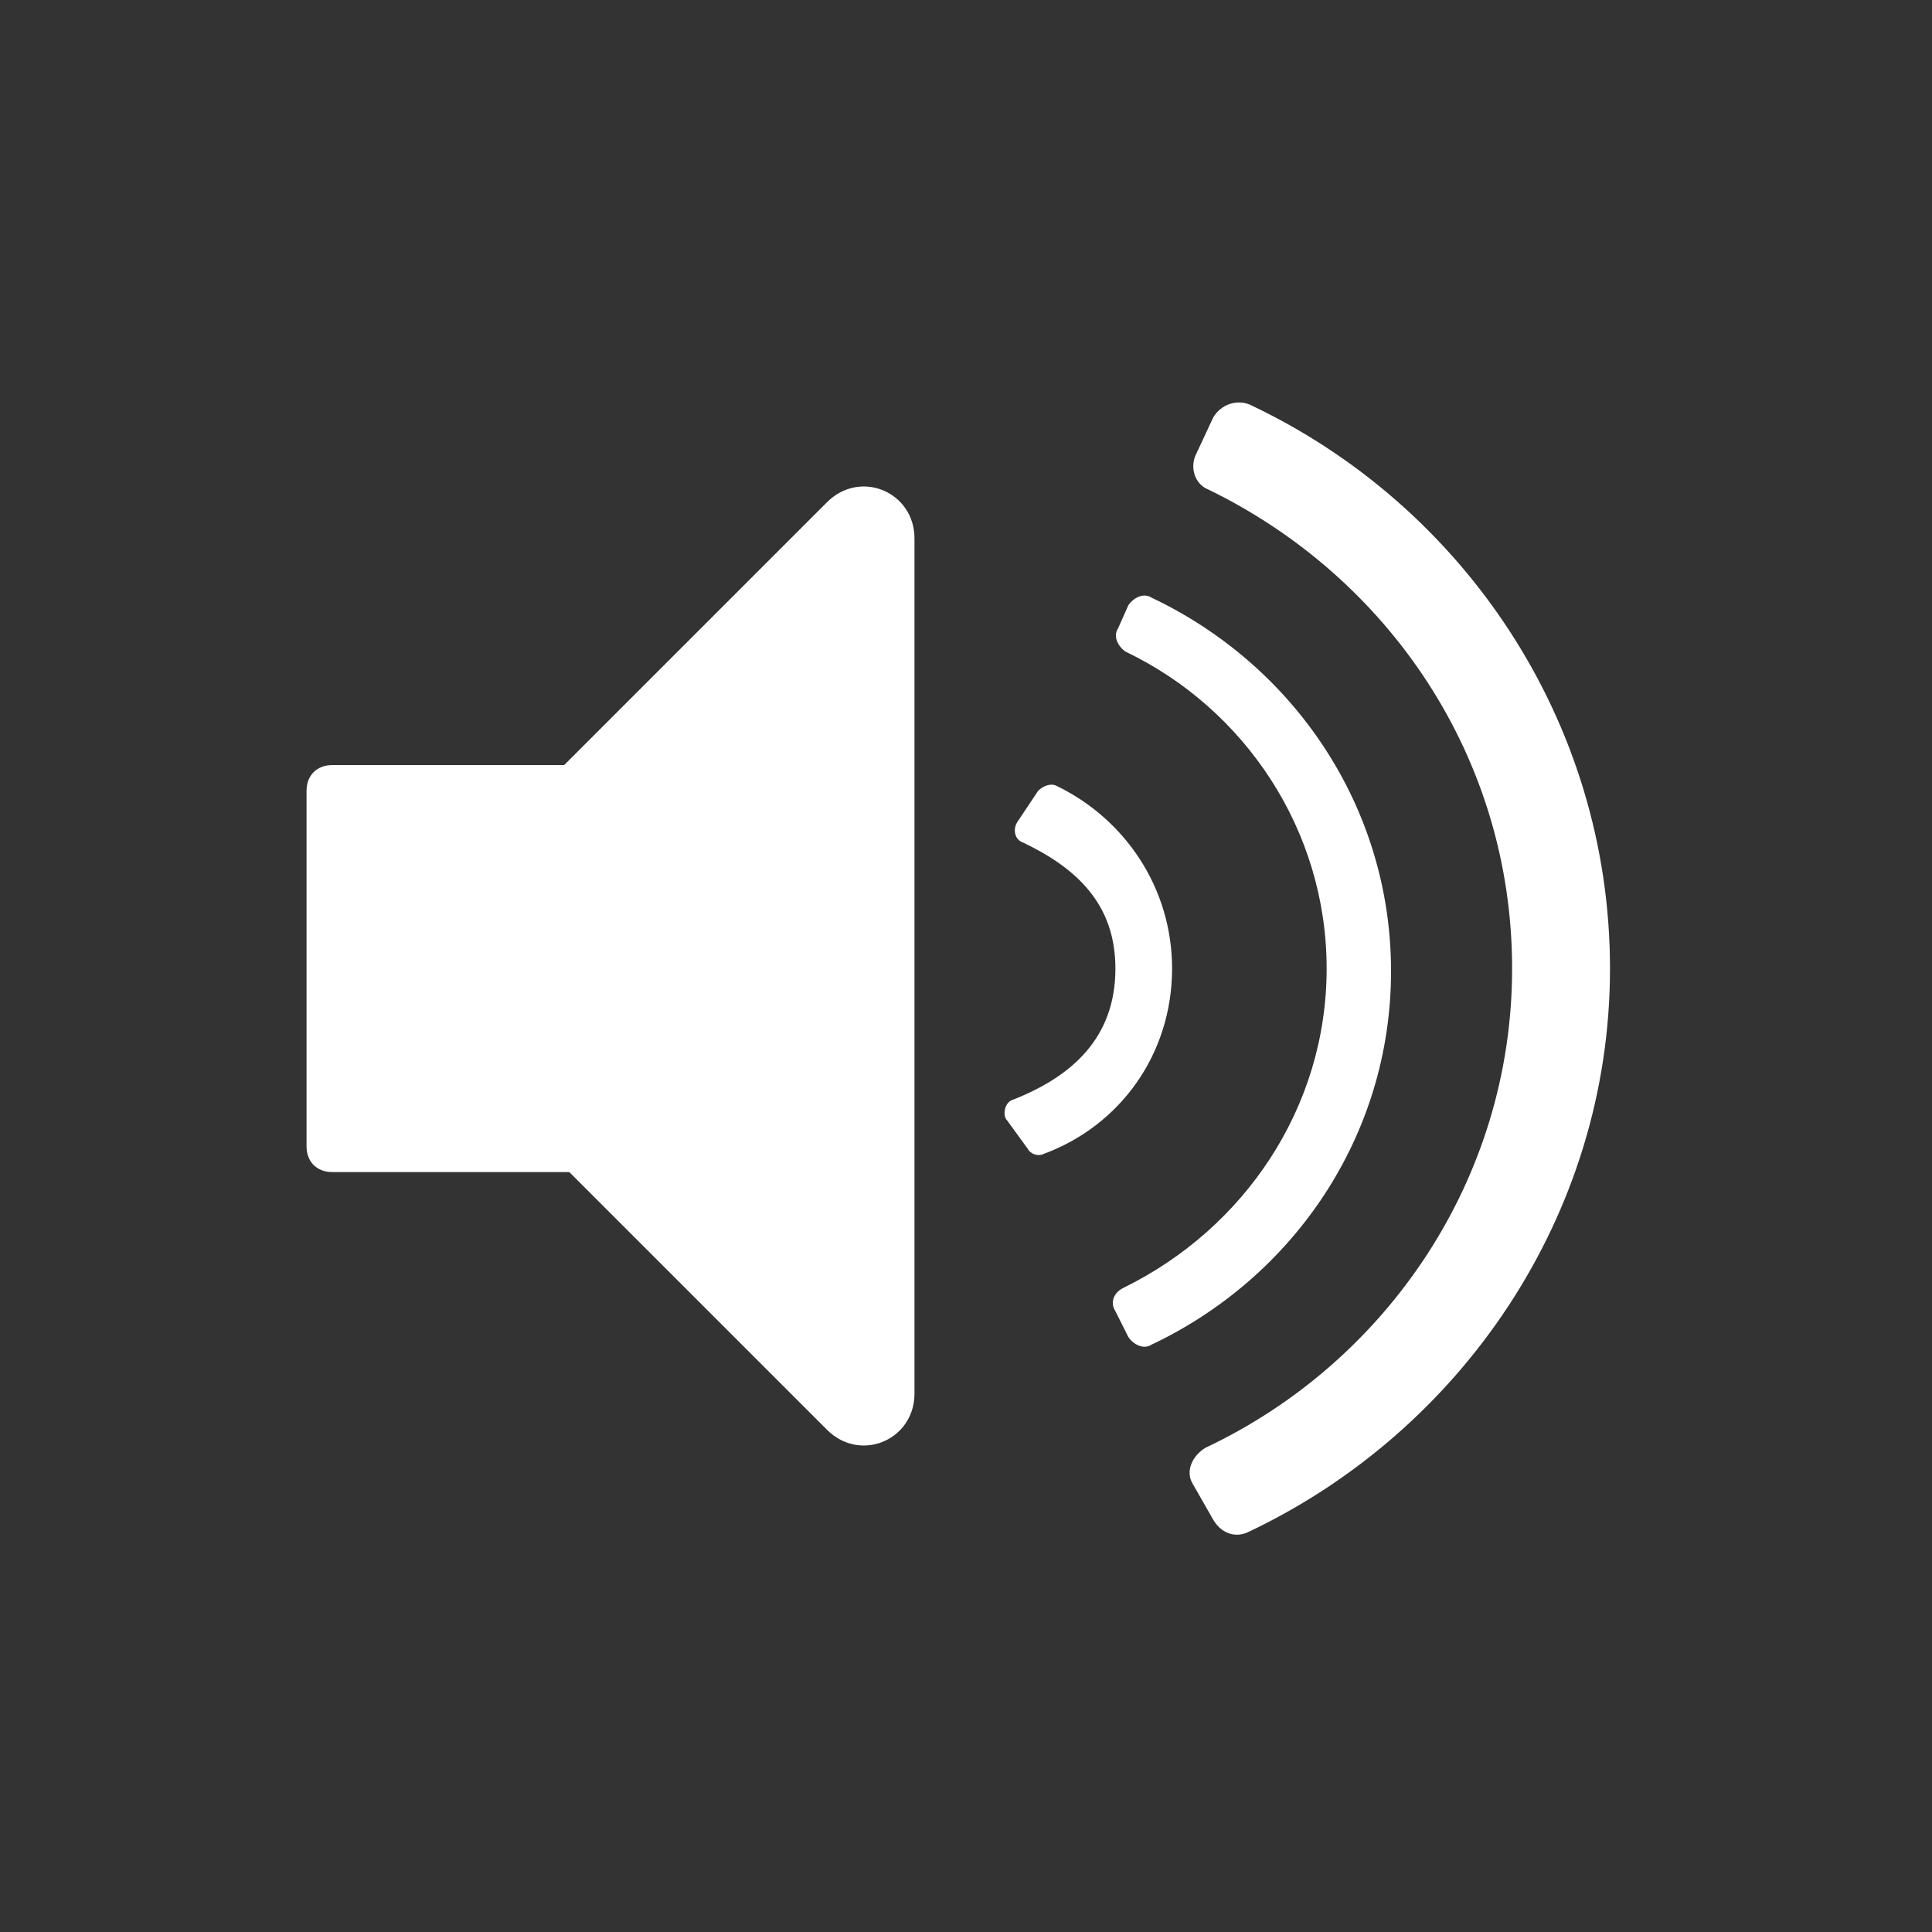
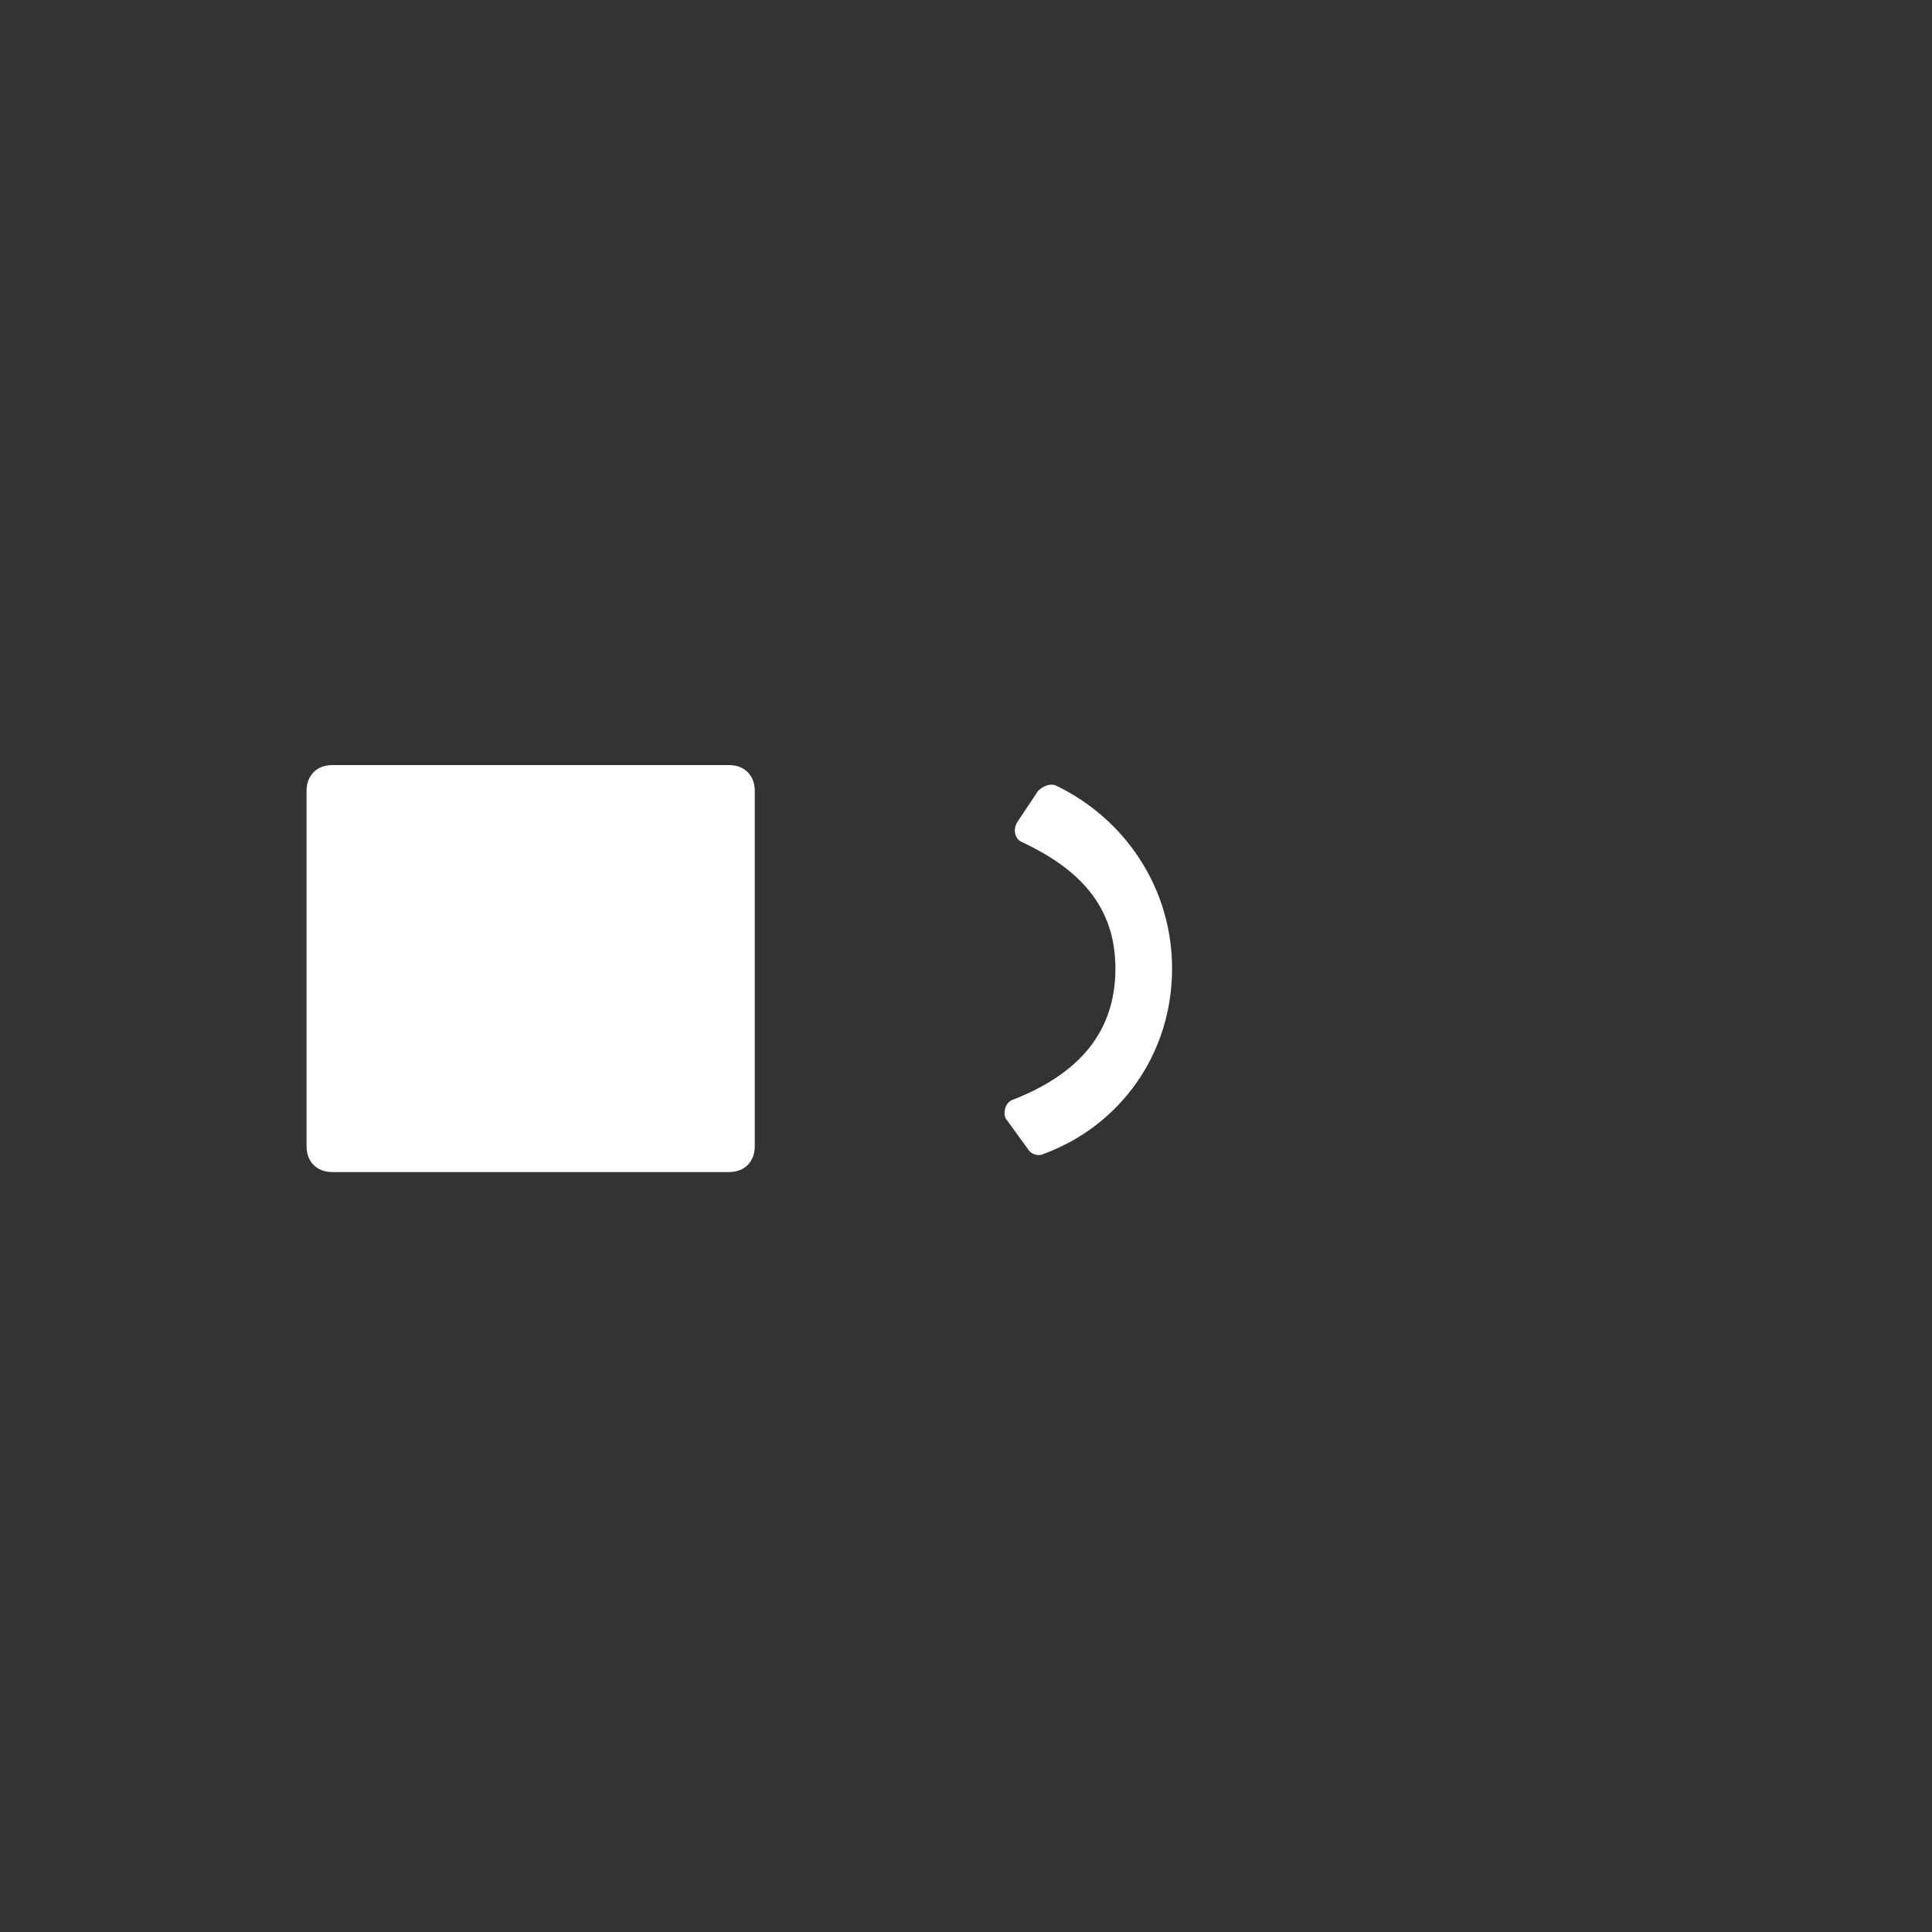
<svg xmlns="http://www.w3.org/2000/svg" version="1.1" id="Layer_1" x="0px" y="0px" viewBox="412.5 650 75 75" enable-background="new 412.5 650 75 75" xml:space="preserve">
  <rect x="412.5" y="650" width="75" height="75" fill="#333333" stroke="none" />
  <g id="volume-up">
    <g>
      <path fill="#FFFFFF" d="M440.8,679.7h-15.4c-0.6,0-1,0.4-1,1v13.8c0,0.6,0.4,1,1,1h15.4c0.6,0,1-0.4,1-1v-13.8    C441.8,680.1,441.4,679.7,440.8,679.7z" />
-       <path fill="#FFFFFF" d="M444.6,705.5L428,688.9c-0.8-0.8-0.8-2,0-2.8l16.6-16.6c1.3-1.3,3.4-0.4,3.4,1.4v33.2    C448,705.9,445.9,706.8,444.6,705.5z" />
    </g>
    <path fill="#FFFFFF" d="M458,687.6c0-3.1-1.8-5.8-4.5-7.1c-0.2-0.1-0.5,0-0.7,0.2l-0.8,1.2c-0.2,0.3-0.1,0.7,0.2,0.8   c2.1,1,3.6,2.4,3.6,4.9c0,2.7-1.7,4.2-4,5.1c-0.3,0.1-0.4,0.6-0.2,0.8l0.8,1.1c0.1,0.2,0.4,0.3,0.6,0.2   C456,693.7,458,690.9,458,687.6z" />
-     <path fill="#FFFFFF" d="M455.9,674.4c-0.2,0.3,0,0.7,0.3,0.9c4.6,2.2,7.8,6.9,7.8,12.3c0,5.4-3.2,10.1-7.9,12.4   c-0.4,0.2-0.5,0.6-0.3,0.9l0.5,1c0.2,0.3,0.6,0.5,0.9,0.3c5.5-2.6,9.3-8.1,9.3-14.5c0-6.4-3.8-11.9-9.3-14.5   c-0.3-0.2-0.7,0-0.9,0.3L455.9,674.4z" />
-     <path fill="#FFFFFF" d="M458.9,667.7c-0.2,0.5,0,1.1,0.5,1.3c7,3.4,11.8,10.4,11.8,18.6c0,8.2-4.9,15.3-11.9,18.6   c-0.5,0.3-0.8,0.9-0.5,1.4l0.8,1.4c0.3,0.5,0.8,0.7,1.3,0.5c8.3-3.9,14.1-12.3,14.1-21.9c0-9.6-5.7-18-14-21.9   c-0.5-0.2-1.1,0-1.4,0.5L458.9,667.7z" />
  </g>
</svg>